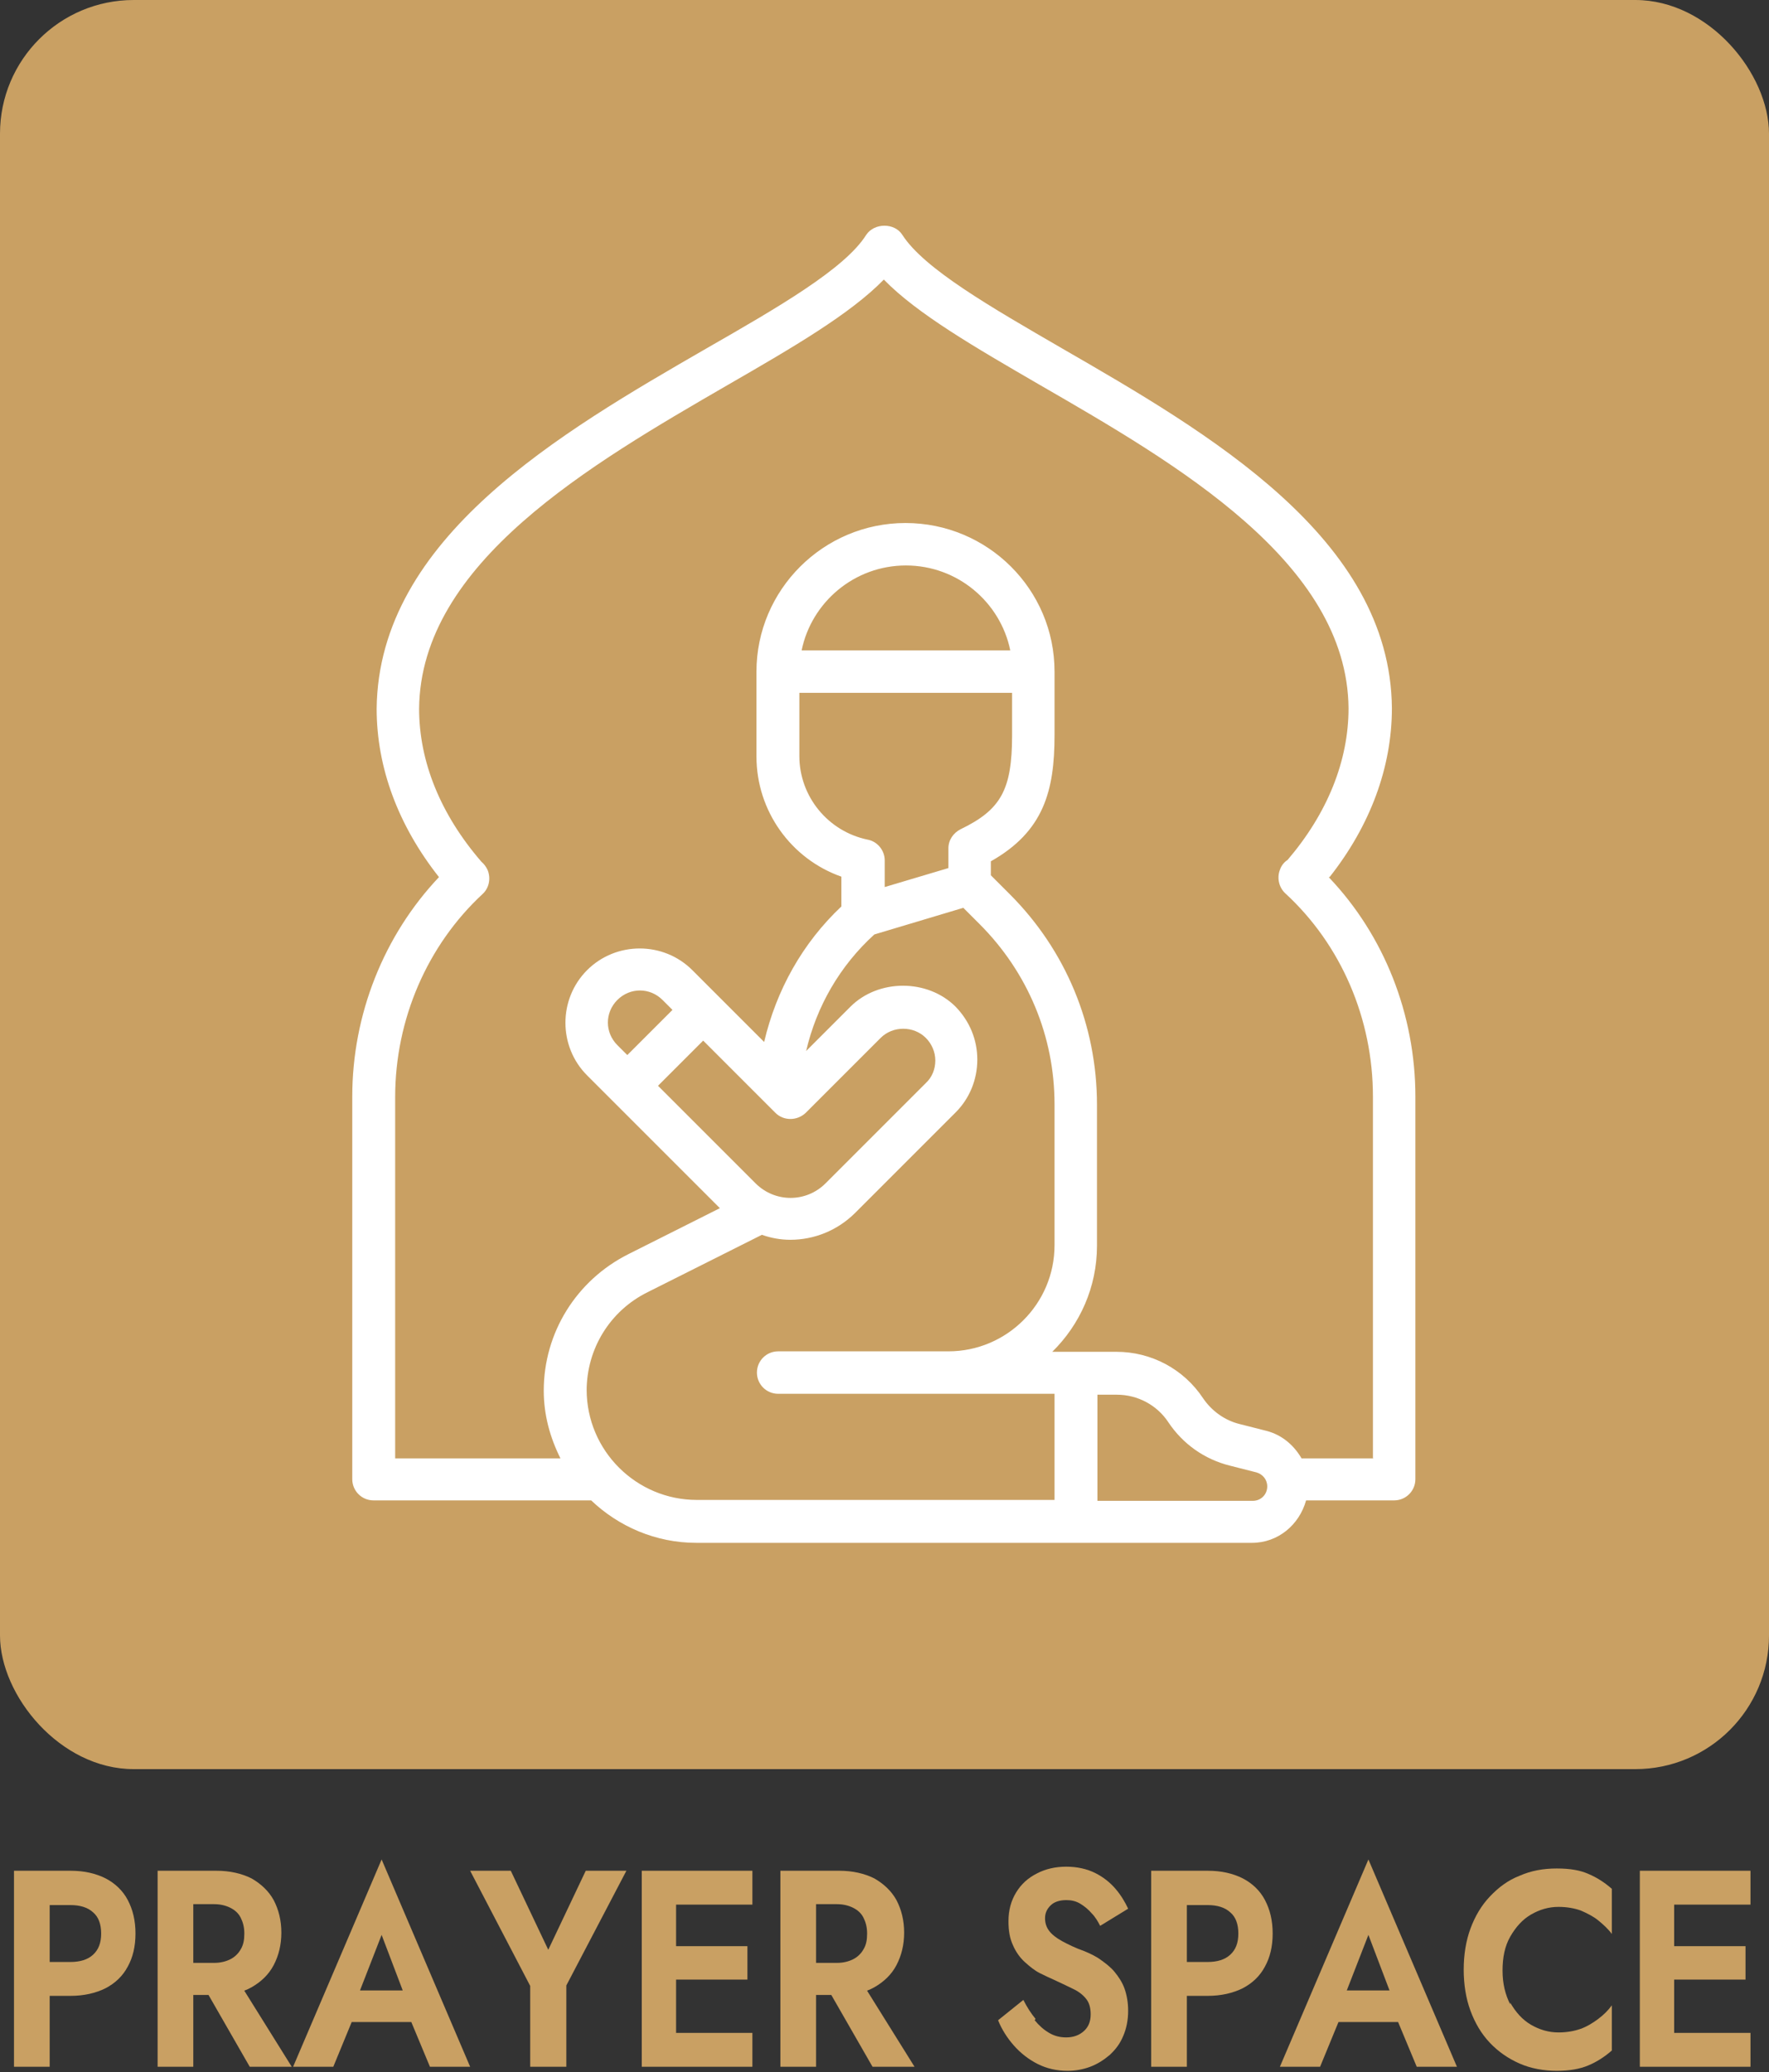
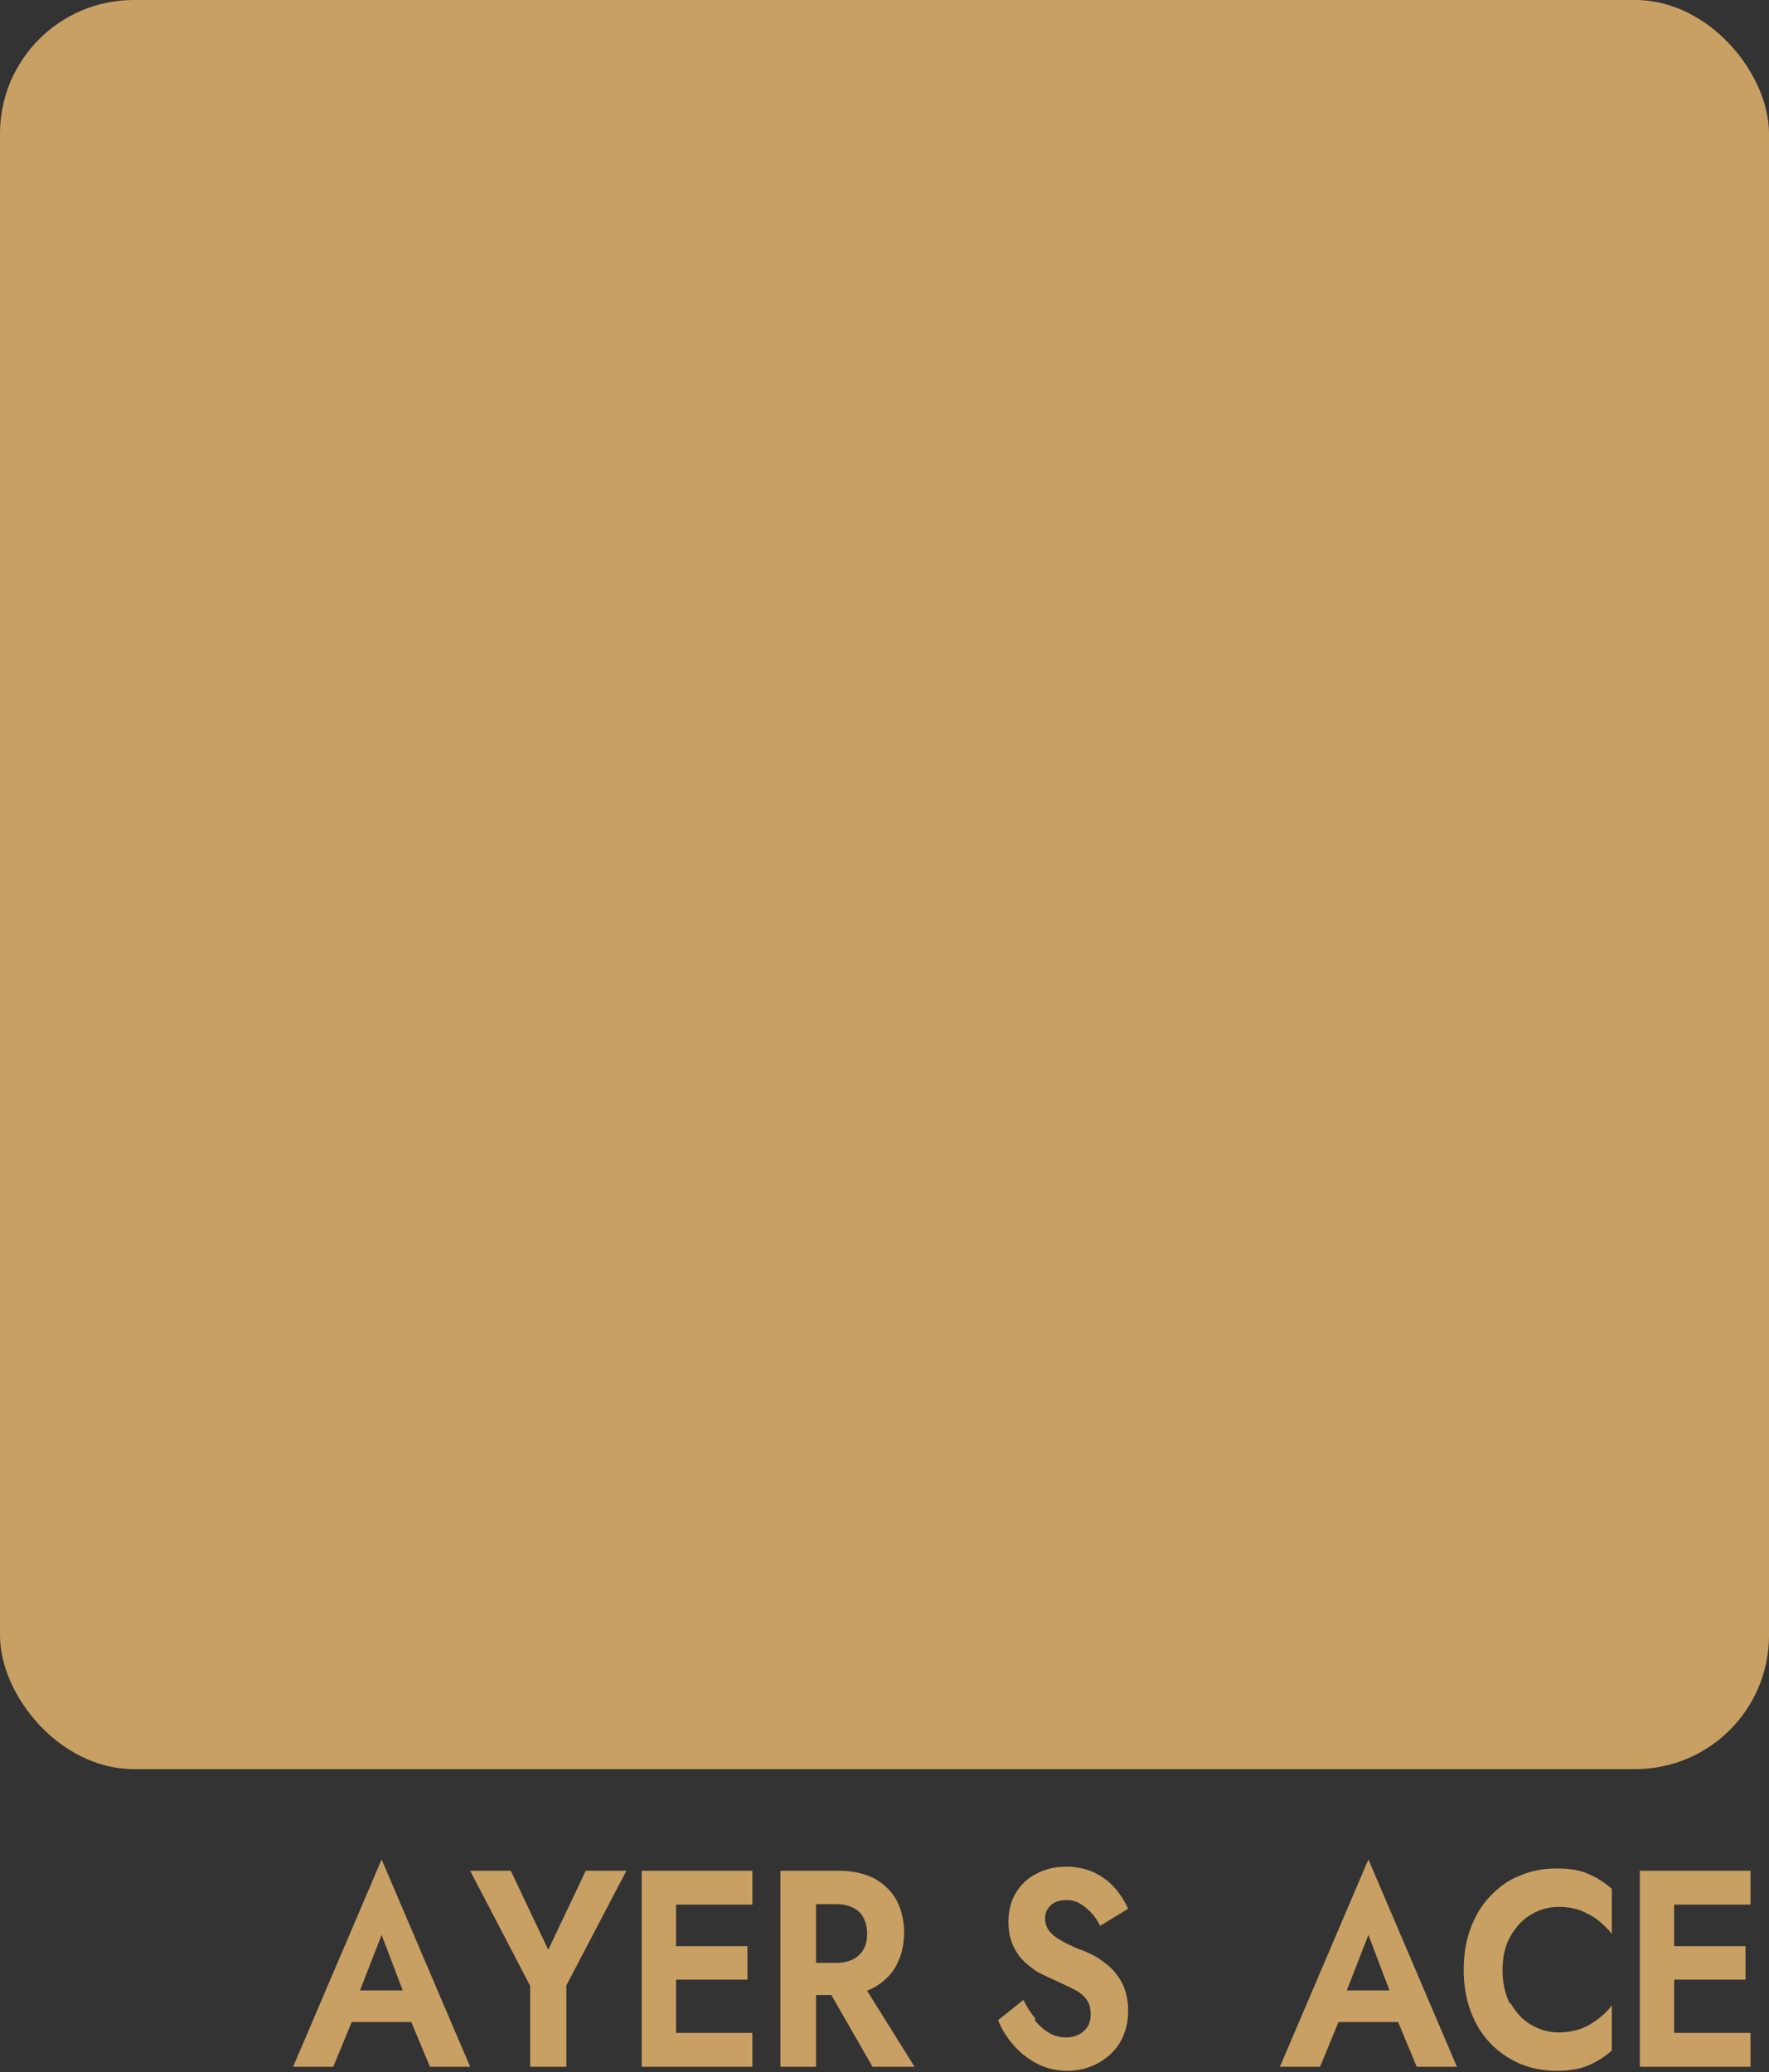
<svg xmlns="http://www.w3.org/2000/svg" id="_レイヤー_2" viewBox="0 0 39.17 45.88">
  <rect x="0" y="0" width="39.17" height="45.88" fill="#333333" stroke="none" />
  <defs>
    <style>.cls-1{fill:#fff;}.cls-2{fill:#c9a063;}</style>
  </defs>
  <g id="_レイヤー_xFF11_">
-     <path class="cls-2" d="M1.1,41.42v4.34H.31v-4.34h.79ZM.79,41.42h.77c.31,0,.56.06.78.17.21.11.38.27.49.48.11.21.17.45.17.74s-.06.53-.17.73c-.11.21-.28.37-.49.48-.22.11-.48.17-.78.17h-.77v-.75h.77c.21,0,.38-.05.5-.16.12-.11.18-.26.18-.47s-.06-.37-.18-.47c-.12-.11-.29-.16-.5-.16h-.77v-.75Z" />
-     <path class="cls-2" d="M4.28,41.42v4.34h-.79v-4.34h.79ZM3.97,41.42h.82c.3,0,.56.06.78.17.21.12.38.28.49.48.11.21.17.45.17.72s-.06.51-.17.72c-.11.21-.28.37-.49.49-.21.12-.47.17-.78.17h-.82v-.71h.77c.14,0,.26-.03.36-.08.1-.05.18-.13.23-.22.06-.1.08-.21.08-.35s-.03-.25-.08-.35c-.05-.1-.13-.17-.23-.22-.1-.05-.22-.08-.36-.08h-.77v-.76ZM5.2,43.74l1.26,2.02h-.93l-1.16-2.02h.83Z" />
    <path class="cls-2" d="M7.87,44.32l.02.2-.51,1.24h-.89l1.96-4.59,1.96,4.59h-.89l-.5-1.2v-.22s-.57-1.5-.57-1.5l-.58,1.49ZM7.53,44.07h1.85l.09.7h-2.04l.09-.7Z" />
    <path class="cls-2" d="M13.87,41.42l-1.33,2.54v1.8h-.8v-1.79l-1.33-2.55h.9l.83,1.75.83-1.75h.9Z" />
    <path class="cls-2" d="M14.97,41.42v4.34h-.76v-4.34h.76ZM14.71,41.42h1.95v.75h-1.95v-.75ZM14.71,43.09h1.84v.74h-1.84v-.74ZM14.71,45.01h1.95v.75h-1.95v-.75Z" />
    <path class="cls-2" d="M18.07,41.42v4.34h-.79v-4.34h.79ZM17.76,41.42h.82c.3,0,.56.06.78.17.21.12.38.28.49.48.11.21.17.45.17.72s-.06.51-.17.72c-.11.21-.28.37-.49.49-.21.12-.47.17-.78.17h-.82v-.71h.77c.14,0,.26-.03.36-.08.1-.05.18-.13.23-.22.06-.1.08-.21.08-.35s-.03-.25-.08-.35c-.05-.1-.13-.17-.23-.22-.1-.05-.22-.08-.36-.08h-.77v-.76ZM18.99,43.74l1.26,2.02h-.93l-1.16-2.02h.83Z" />
    <path class="cls-2" d="M22.91,44.73c.1.12.2.21.32.28.12.07.24.1.38.1.16,0,.29-.05.39-.14.1-.09.15-.21.15-.37,0-.14-.03-.25-.09-.33-.06-.08-.15-.16-.27-.22-.12-.06-.27-.13-.44-.21-.09-.04-.2-.09-.32-.15-.12-.06-.23-.15-.34-.25-.11-.1-.2-.23-.26-.37-.07-.15-.1-.32-.1-.53,0-.25.06-.46.17-.64.11-.18.26-.32.46-.42.19-.1.41-.15.65-.15s.46.05.64.14c.18.09.33.21.45.35s.21.29.28.44l-.62.38c-.05-.1-.11-.2-.19-.28-.07-.08-.15-.15-.25-.21s-.2-.08-.31-.08c-.15,0-.27.04-.35.12-.08.08-.12.17-.12.28s.03.2.09.28c.06.08.16.16.29.23.13.07.29.15.49.22.12.05.25.11.36.19s.22.16.31.27.17.23.22.37.08.31.08.49c0,.21-.04.4-.11.56-.07.17-.17.3-.3.42-.13.11-.27.2-.43.26-.16.06-.33.09-.5.09-.24,0-.46-.05-.66-.15-.2-.1-.38-.24-.53-.41-.15-.17-.27-.36-.35-.56l.56-.45c.08.16.17.3.27.42Z" />
-     <path class="cls-2" d="M26.28,41.42v4.34h-.79v-4.34h.79ZM25.97,41.42h.77c.31,0,.56.06.78.17.21.11.38.27.49.48.11.21.17.45.17.74s-.06.53-.17.73c-.11.21-.28.37-.49.48-.22.11-.48.17-.78.17h-.77v-.75h.77c.21,0,.38-.05.5-.16.12-.11.18-.26.18-.47s-.06-.37-.18-.47c-.12-.11-.29-.16-.5-.16h-.77v-.75Z" />
    <path class="cls-2" d="M29.72,44.32l.02.2-.51,1.24h-.89l1.96-4.59,1.96,4.59h-.89l-.5-1.2v-.22s-.57-1.5-.57-1.5l-.58,1.49ZM29.38,44.07h1.85l.09.7h-2.04l.09-.7Z" />
    <path class="cls-2" d="M33.44,44.34c.12.21.27.38.46.49.19.11.39.17.61.17.18,0,.35-.03.49-.08.14-.05.27-.13.39-.22s.22-.19.3-.3v1c-.16.14-.33.25-.52.33-.19.08-.42.12-.7.12s-.57-.05-.82-.16c-.25-.11-.47-.26-.66-.46-.19-.2-.33-.44-.43-.71s-.15-.58-.15-.91.05-.64.15-.91c.1-.27.24-.51.43-.71s.4-.36.66-.46c.25-.11.52-.16.82-.16s.52.04.7.12c.19.08.36.19.52.33v1c-.08-.11-.19-.21-.3-.3s-.25-.16-.39-.22c-.14-.05-.31-.08-.49-.08-.22,0-.42.06-.61.17-.19.11-.34.28-.46.49-.12.21-.17.46-.17.75s.06.53.17.75Z" />
    <path class="cls-2" d="M37.07,41.42v4.34h-.76v-4.34h.76ZM36.81,41.42h1.95v.75h-1.95v-.75ZM36.81,43.09h1.84v.74h-1.84v-.74ZM36.81,45.01h1.95v.75h-1.95v-.75Z" />
    <rect class="cls-2" width="39.17" height="39.17" rx="2.96" ry="2.96" />
-     <path class="cls-1" d="M29.44,19.42c.9-1.14,1.38-2.43,1.38-3.74-.03-3.77-4.07-6.1-7.31-7.97-1.57-.91-3.05-1.76-3.53-2.51-.17-.27-.62-.27-.8,0-.47.75-1.96,1.61-3.53,2.51-3.24,1.87-7.27,4.2-7.31,7.98,0,1.31.48,2.59,1.38,3.73-1.22,1.29-1.92,3.04-1.92,4.86v8.47c0,.26.21.47.47.47h4.82c.61.58,1.43.94,2.33.94h12.3c.58,0,1.05-.4,1.2-.94h1.95c.26,0,.47-.21.47-.47v-8.47c0-1.82-.69-3.57-1.92-4.86ZM12.99,30.79c0-.93.52-1.77,1.35-2.18l2.53-1.27c.2.07.41.11.63.11.52,0,1.04-.2,1.44-.6l2.22-2.22c.31-.31.48-.73.48-1.17s-.17-.85-.48-1.17c-.62-.62-1.71-.62-2.33,0l-.98.98c.23-.99.75-1.89,1.51-2.58l1.97-.59.36.36c1.07,1.07,1.66,2.49,1.66,3.99v3.12c0,1.3-1.06,2.35-2.35,2.35h-3.77c-.26,0-.47.21-.47.47s.21.47.47.47h6.12v2.35h-7.92c-1.34,0-2.44-1.09-2.44-2.44ZM13.67,23.14c-.28-.28-.28-.72,0-1,.14-.14.32-.21.5-.21s.36.07.5.21l.22.22-1,1-.22-.22ZM15.56,23.03l1.61,1.61c.18.18.48.18.67,0l1.66-1.66c.27-.27.73-.27,1,0,.13.13.21.31.21.5s-.07.37-.21.5l-2.22,2.22c-.43.43-1.12.43-1.55,0l-2.16-2.16,1-1ZM17.7,15.34h4.71v.94c0,1.21-.25,1.65-1.14,2.08-.16.08-.27.24-.27.42v.44l-1.41.42v-.59c0-.22-.16-.42-.38-.46-.87-.18-1.51-.95-1.51-1.85v-1.41ZM17.75,14.4c.22-1.07,1.17-1.88,2.31-1.88s2.09.81,2.31,1.88h-4.61ZM27.74,33.23h-3.44v-2.35h.43c.46,0,.89.23,1.14.61.32.48.8.82,1.36.96l.59.15c.14.04.24.16.24.31,0,.18-.14.32-.32.32ZM30.41,32.29h-1.59c-.17-.29-.43-.52-.78-.61l-.59-.15c-.33-.08-.62-.29-.81-.57-.43-.65-1.15-1.03-1.92-1.03h-1.42c.61-.6.99-1.43.99-2.35v-3.12c0-1.76-.69-3.42-1.93-4.66l-.42-.42v-.31c1.17-.66,1.41-1.56,1.41-2.79v-1.41c0-1.82-1.48-3.29-3.3-3.29s-3.3,1.48-3.3,3.29v1.88c0,1.21.77,2.27,1.88,2.66v.66c-.86.81-1.44,1.85-1.71,3l-1.04-1.04s0,0,0,0,0,0,0,0l-.55-.55c-.64-.64-1.69-.64-2.33,0-.64.64-.64,1.69,0,2.33l.55.55s0,0,0,0,0,0,0,0l2.39,2.39-2.03,1.02c-1.15.58-1.87,1.74-1.87,3.02,0,.54.14,1.04.37,1.5h-3.66v-8c0-1.72.71-3.36,1.94-4.5.14-.13.18-.34.11-.52-.03-.07-.08-.14-.14-.19-.9-1.04-1.38-2.21-1.38-3.39.03-3.23,3.8-5.41,6.84-7.17,1.44-.83,2.71-1.57,3.45-2.33.74.76,2.02,1.5,3.45,2.33,3.03,1.75,6.81,3.93,6.84,7.16,0,1.17-.47,2.33-1.35,3.36-.08.05-.14.13-.17.22-.07.18-.02.39.12.52,1.24,1.14,1.94,2.78,1.94,4.5v8Z" />
  </g>
</svg>